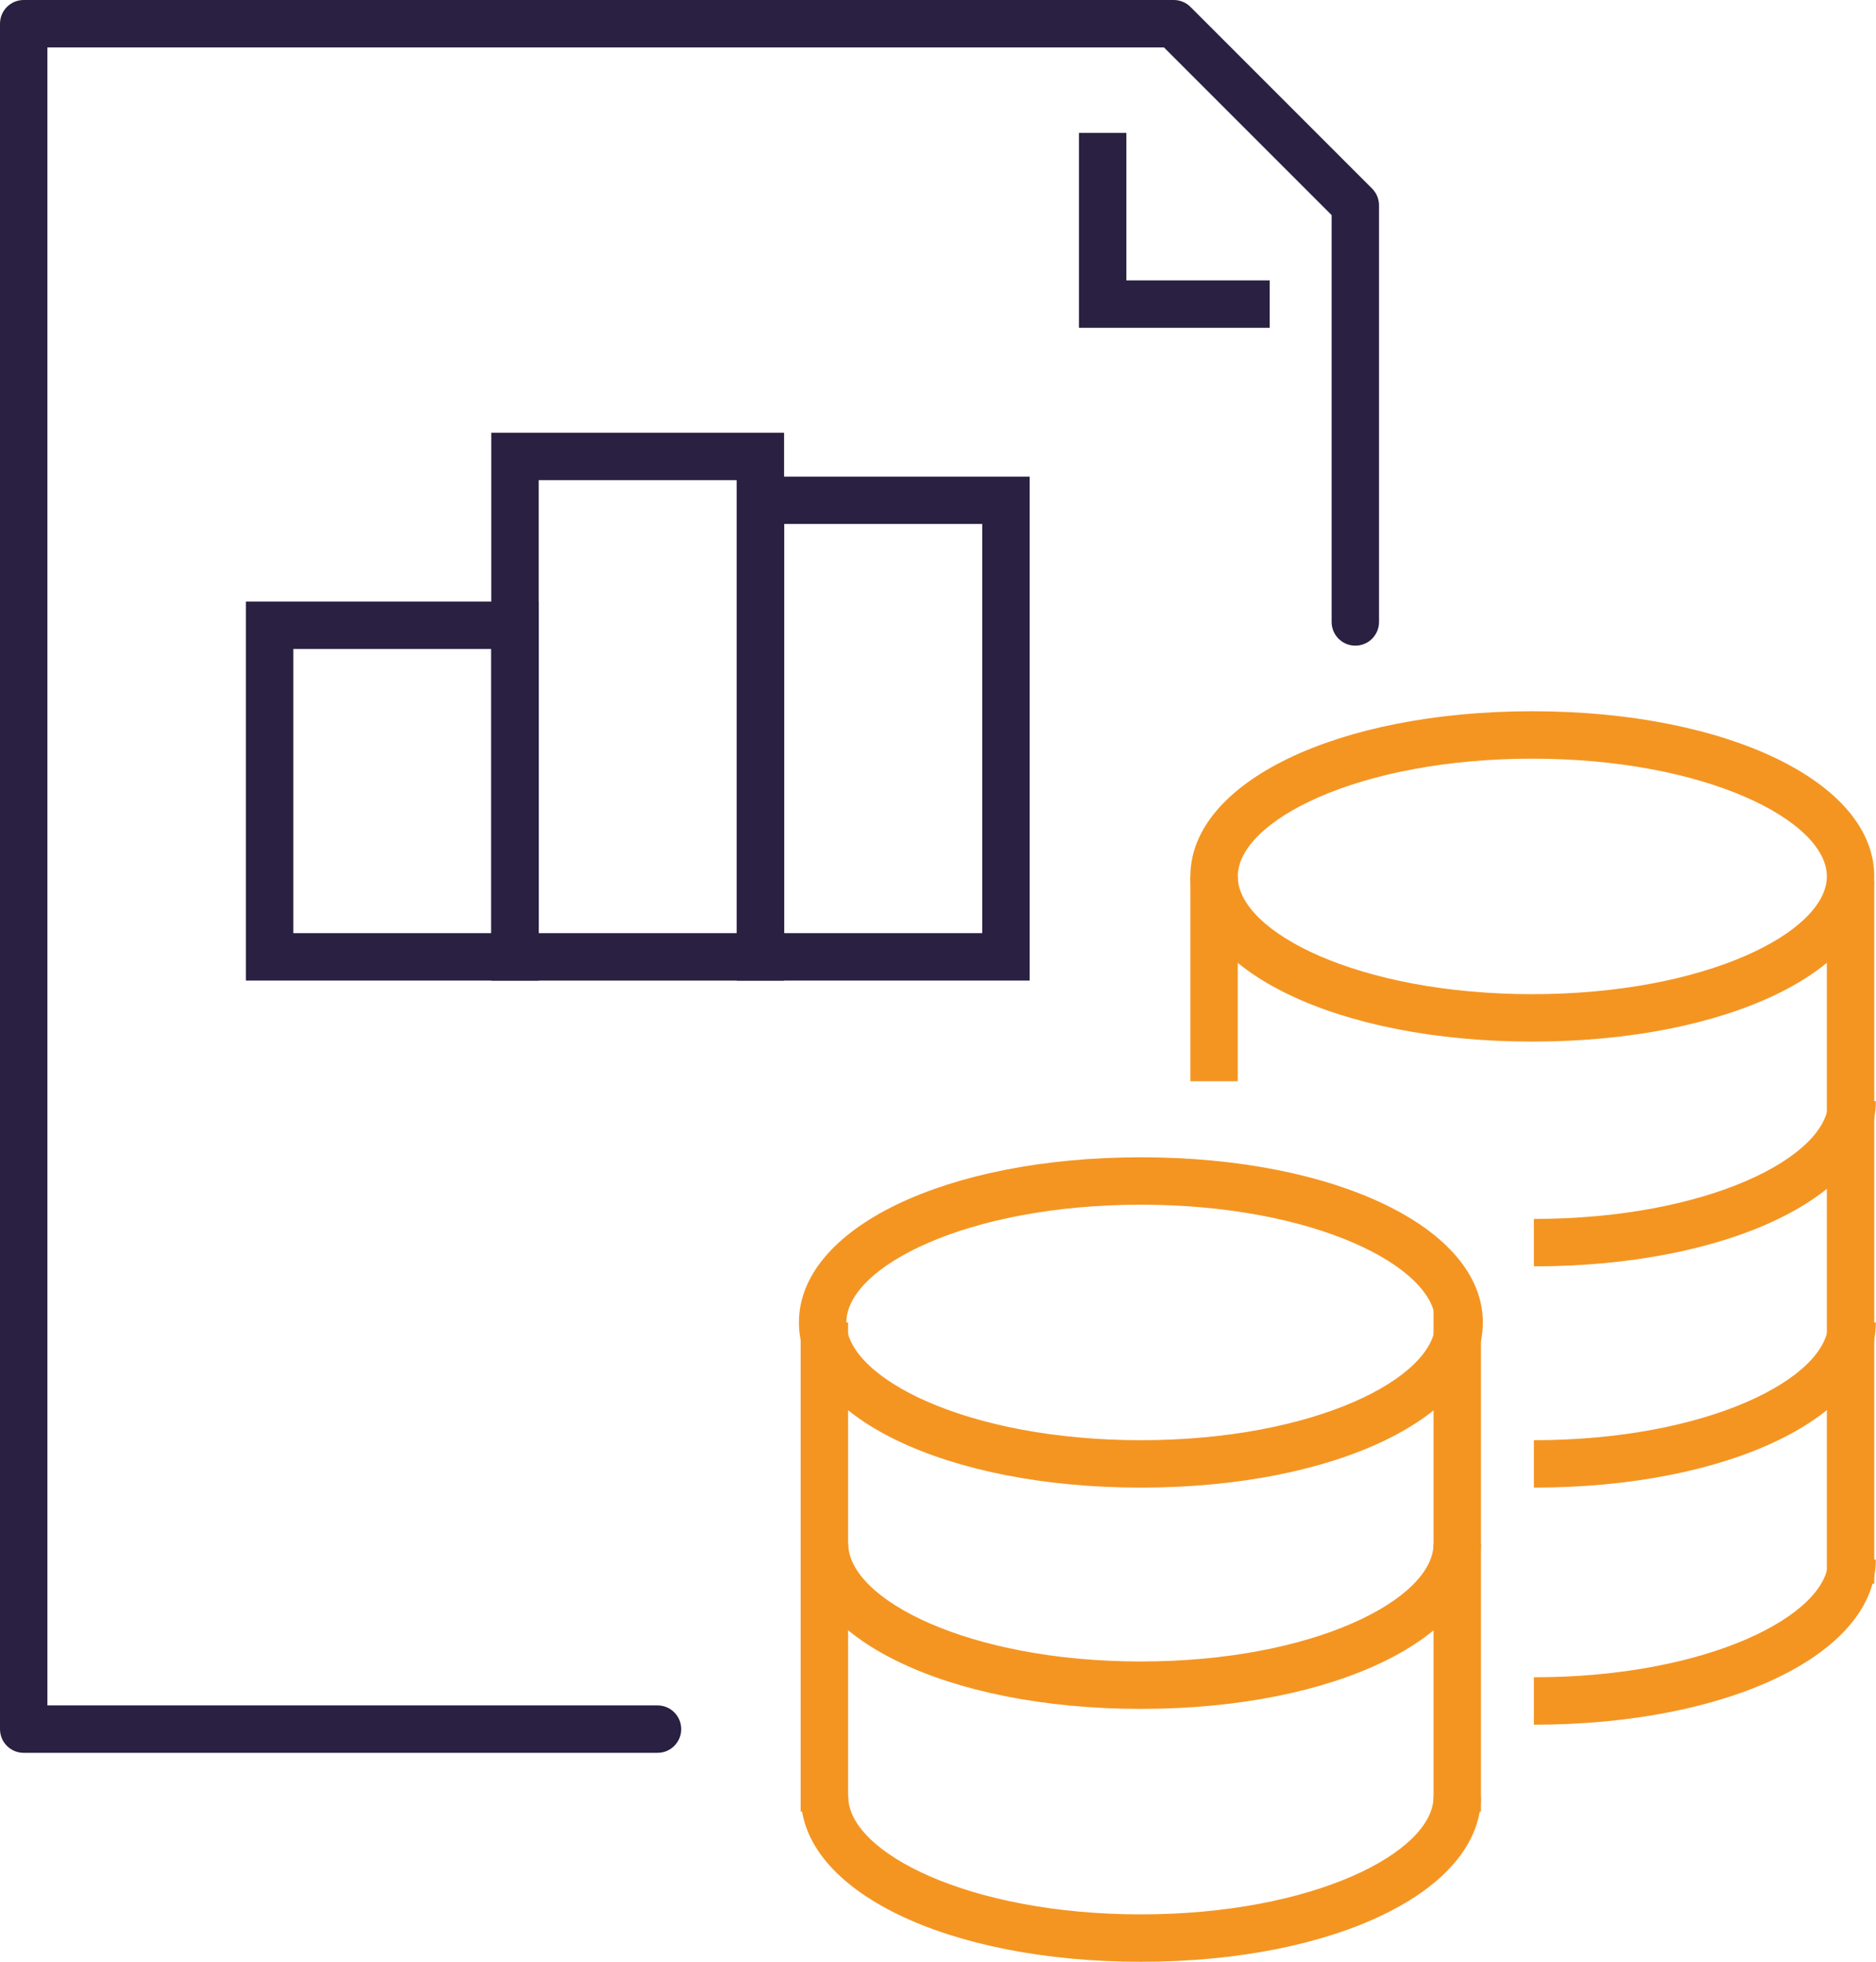
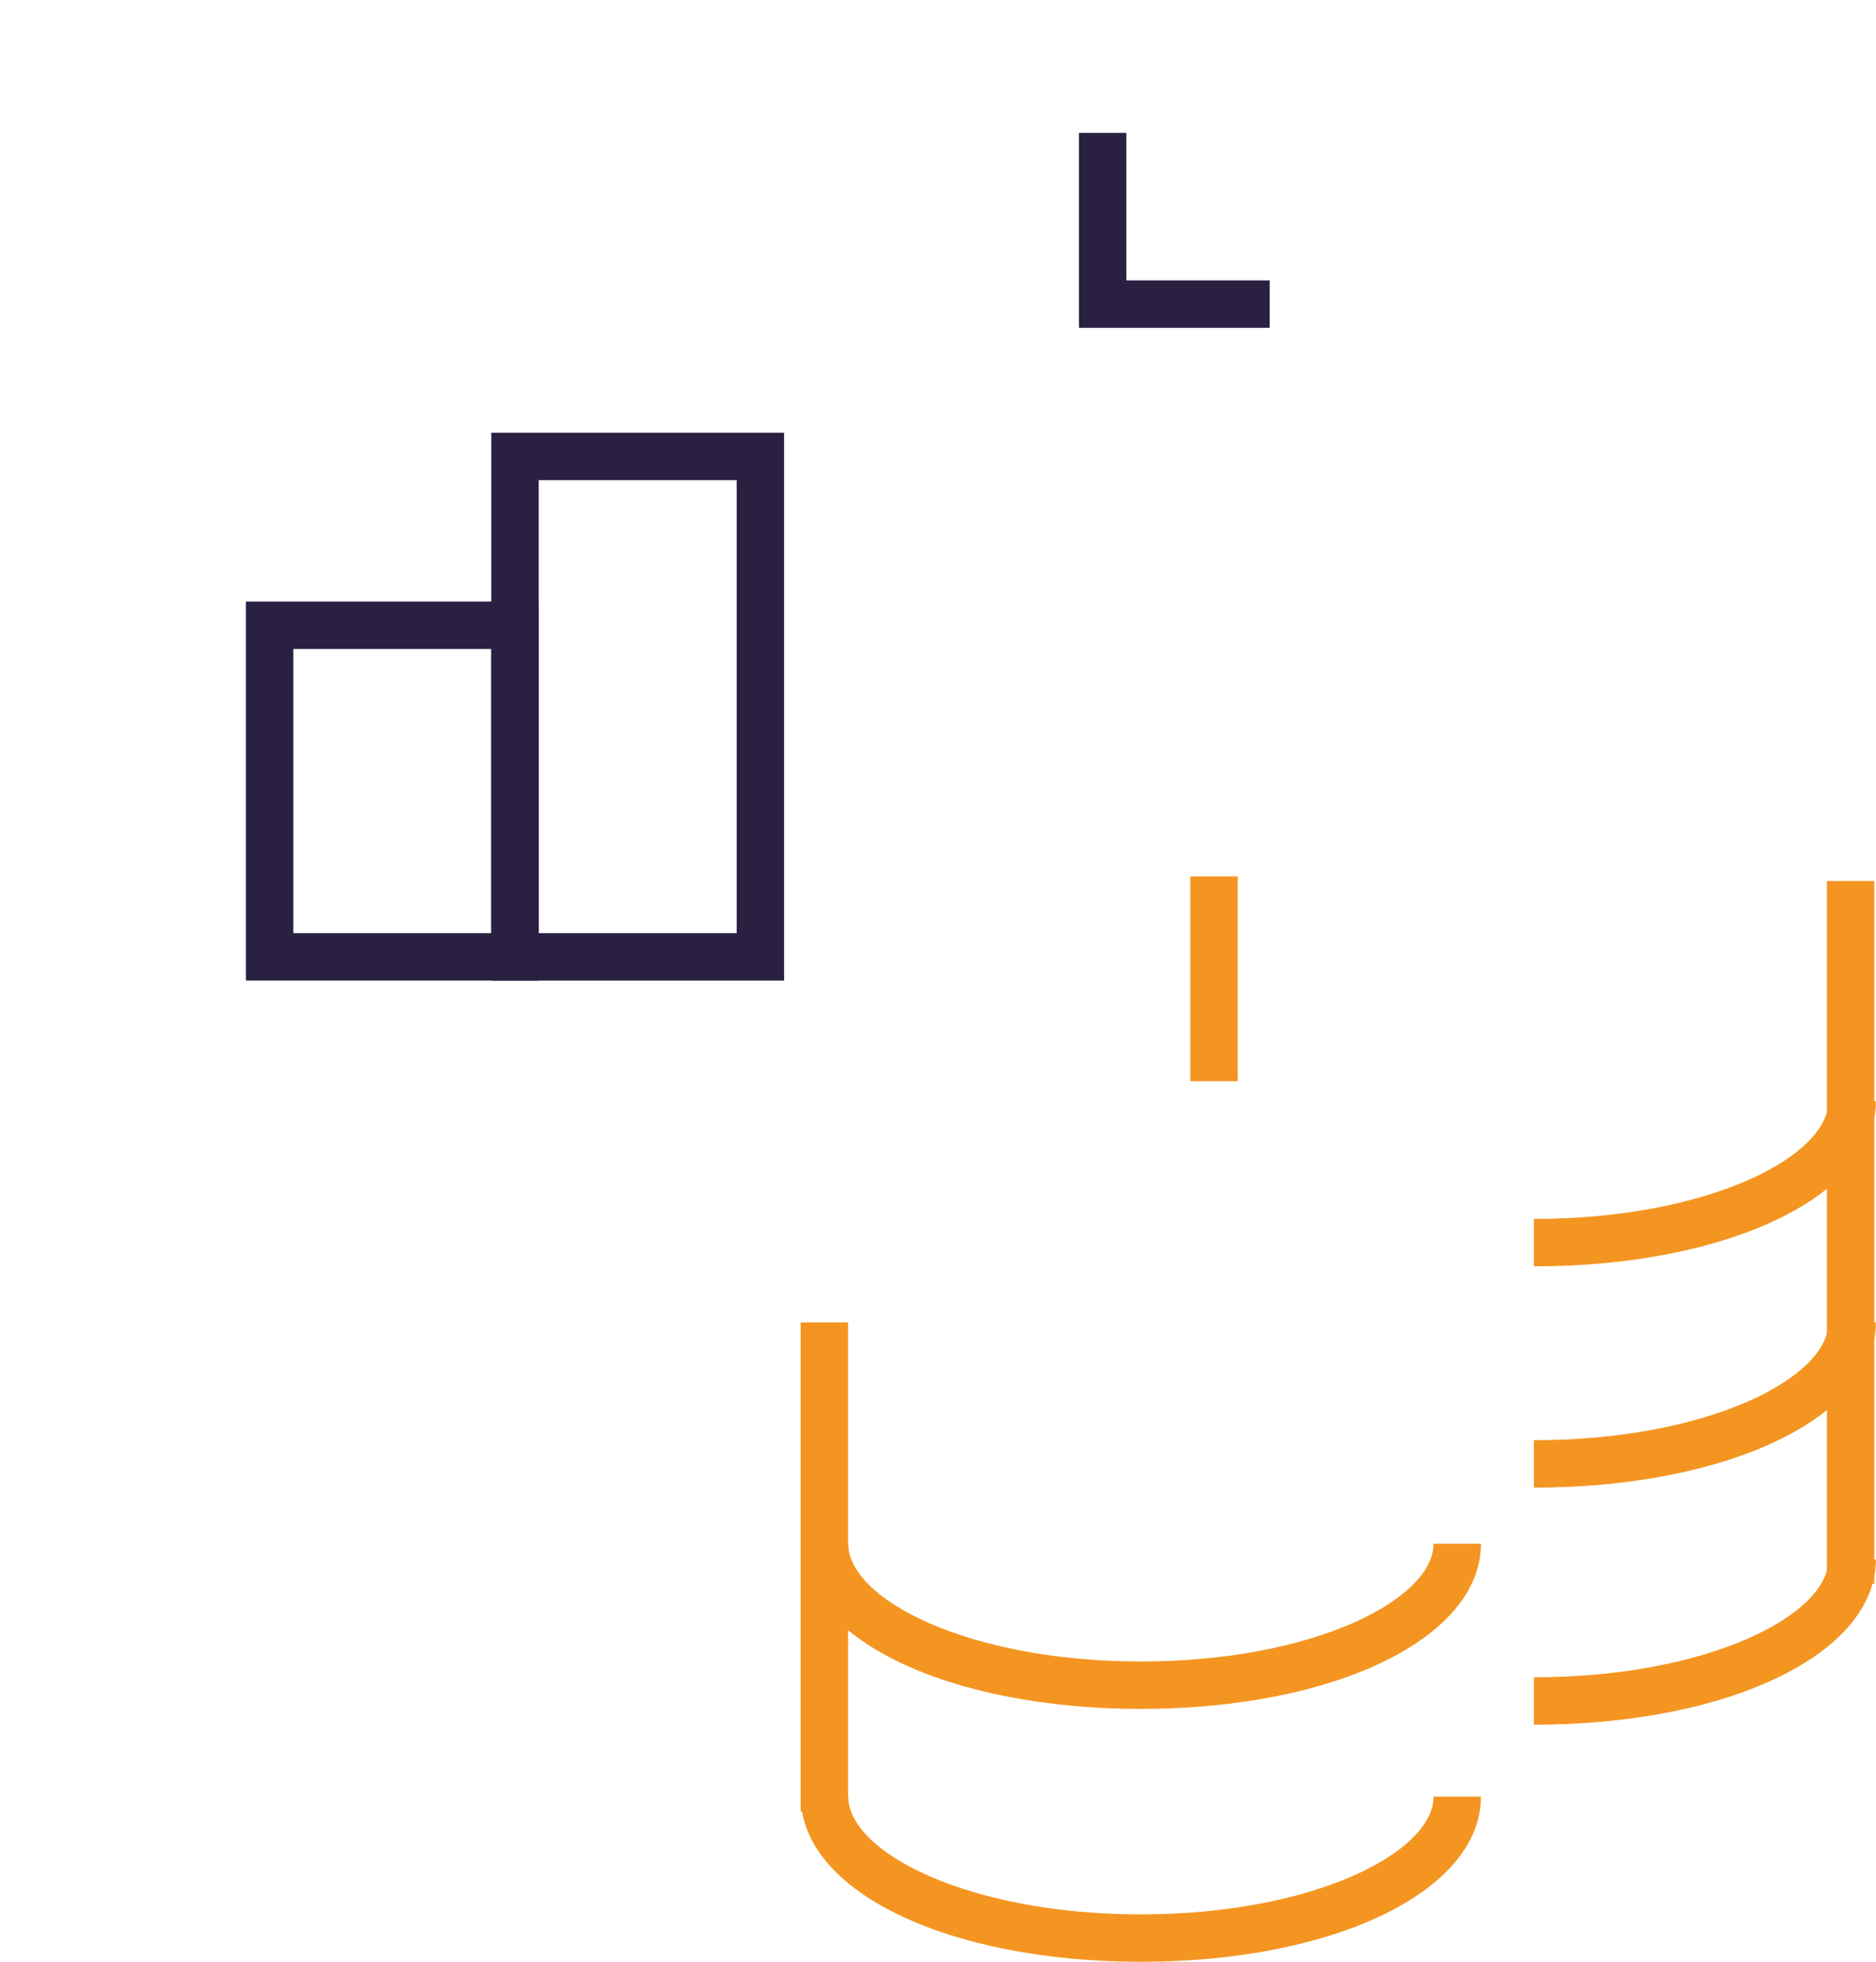
<svg xmlns="http://www.w3.org/2000/svg" id="Laag_2" viewBox="0 0 118.72 124.12">
  <defs>
    <style>.cls-1{fill:#f49522;}.cls-2{fill:#2a2042;}</style>
  </defs>
  <g id="Laag_1-2">
    <path class="cls-2" d="M34.09,62.04H15.56v-23.98h18.53v23.98Zm-15.53-3h12.53v-17.98h-12.53v17.98Z" />
    <path class="cls-2" d="M49.62,62.04H31.09V27.38h18.53V62.04Zm-15.53-3h12.53V30.38h-12.53v28.66Z" />
-     <path class="cls-2" d="M65.16,62.04h-18.53V30.16h18.53v31.89Zm-15.53-3h12.53v-25.89h-12.53v25.89Z" />
-     <path class="cls-2" d="M41.61,110.9H1.5c-.83,0-1.5-.67-1.5-1.5V1.5C0,.67,.67,0,1.5,0H74.28c.4,0,.78,.16,1.06,.44l11.49,11.49c.28,.28,.44,.66,.44,1.06v26.36c0,.83-.67,1.5-1.5,1.5s-1.5-.67-1.5-1.5V13.61l-10.61-10.61H3V107.9H41.61c.83,0,1.5,.67,1.5,1.5s-.67,1.5-1.5,1.5Z" />
    <polygon class="cls-2" points="80.35 20.74 68.28 20.74 68.28 8.41 71.28 8.41 71.28 17.74 80.35 17.74 80.35 20.74" />
    <rect class="cls-1" x="50.67" y="83.67" width="3" height="30.95" />
-     <rect class="cls-1" x="90.72" y="82.79" width="3" height="31.83" />
-     <path class="cls-1" d="M96.97,65.9c-12.34,0-21.64-4.49-21.64-10.45s9.3-10.45,21.64-10.45,21.64,4.49,21.64,10.45-9.3,10.45-21.64,10.45Zm0-17.9c-10.99,0-18.64,3.93-18.64,7.45s7.66,7.45,18.64,7.45,18.64-3.93,18.64-7.45-7.66-7.45-18.64-7.45Z" />
-     <path class="cls-1" d="M72.2,94.12c-12.34,0-21.64-4.49-21.64-10.45s9.3-10.45,21.64-10.45,21.64,4.49,21.64,10.45-9.3,10.45-21.64,10.45Zm0-17.9c-10.99,0-18.64,3.93-18.64,7.45s7.66,7.45,18.64,7.45,18.64-3.93,18.64-7.45-7.66-7.45-18.64-7.45Z" />
    <path class="cls-1" d="M72.2,108.12c-12.27,0-21.52-4.49-21.52-10.45h3c0,3.52,7.61,7.45,18.52,7.45s18.52-3.93,18.52-7.45h3c0,5.96-9.25,10.45-21.52,10.45Z" />
    <path class="cls-1" d="M72.2,124.12c-12.27,0-21.52-4.49-21.52-10.45h3c0,3.52,7.61,7.45,18.52,7.45s18.52-3.93,18.52-7.45h3c0,5.96-9.25,10.45-21.52,10.45Z" />
    <path class="cls-1" d="M97.07,80.12v-3c10.99,0,18.64-3.93,18.64-7.45h3c0,5.96-9.3,10.45-21.64,10.45Z" />
    <path class="cls-1" d="M97.07,94.12v-3c10.99,0,18.64-3.93,18.64-7.45h3c0,5.96-9.3,10.45-21.64,10.45Z" />
    <path class="cls-1" d="M97.07,109.12v-3c10.99,0,18.64-3.93,18.64-7.45h3c0,5.96-9.3,10.45-21.64,10.45Z" />
    <rect class="cls-1" x="75.33" y="55.45" width="3" height="12.96" />
    <rect class="cls-1" x="115.61" y="55.74" width="3" height="44.46" />
  </g>
</svg>